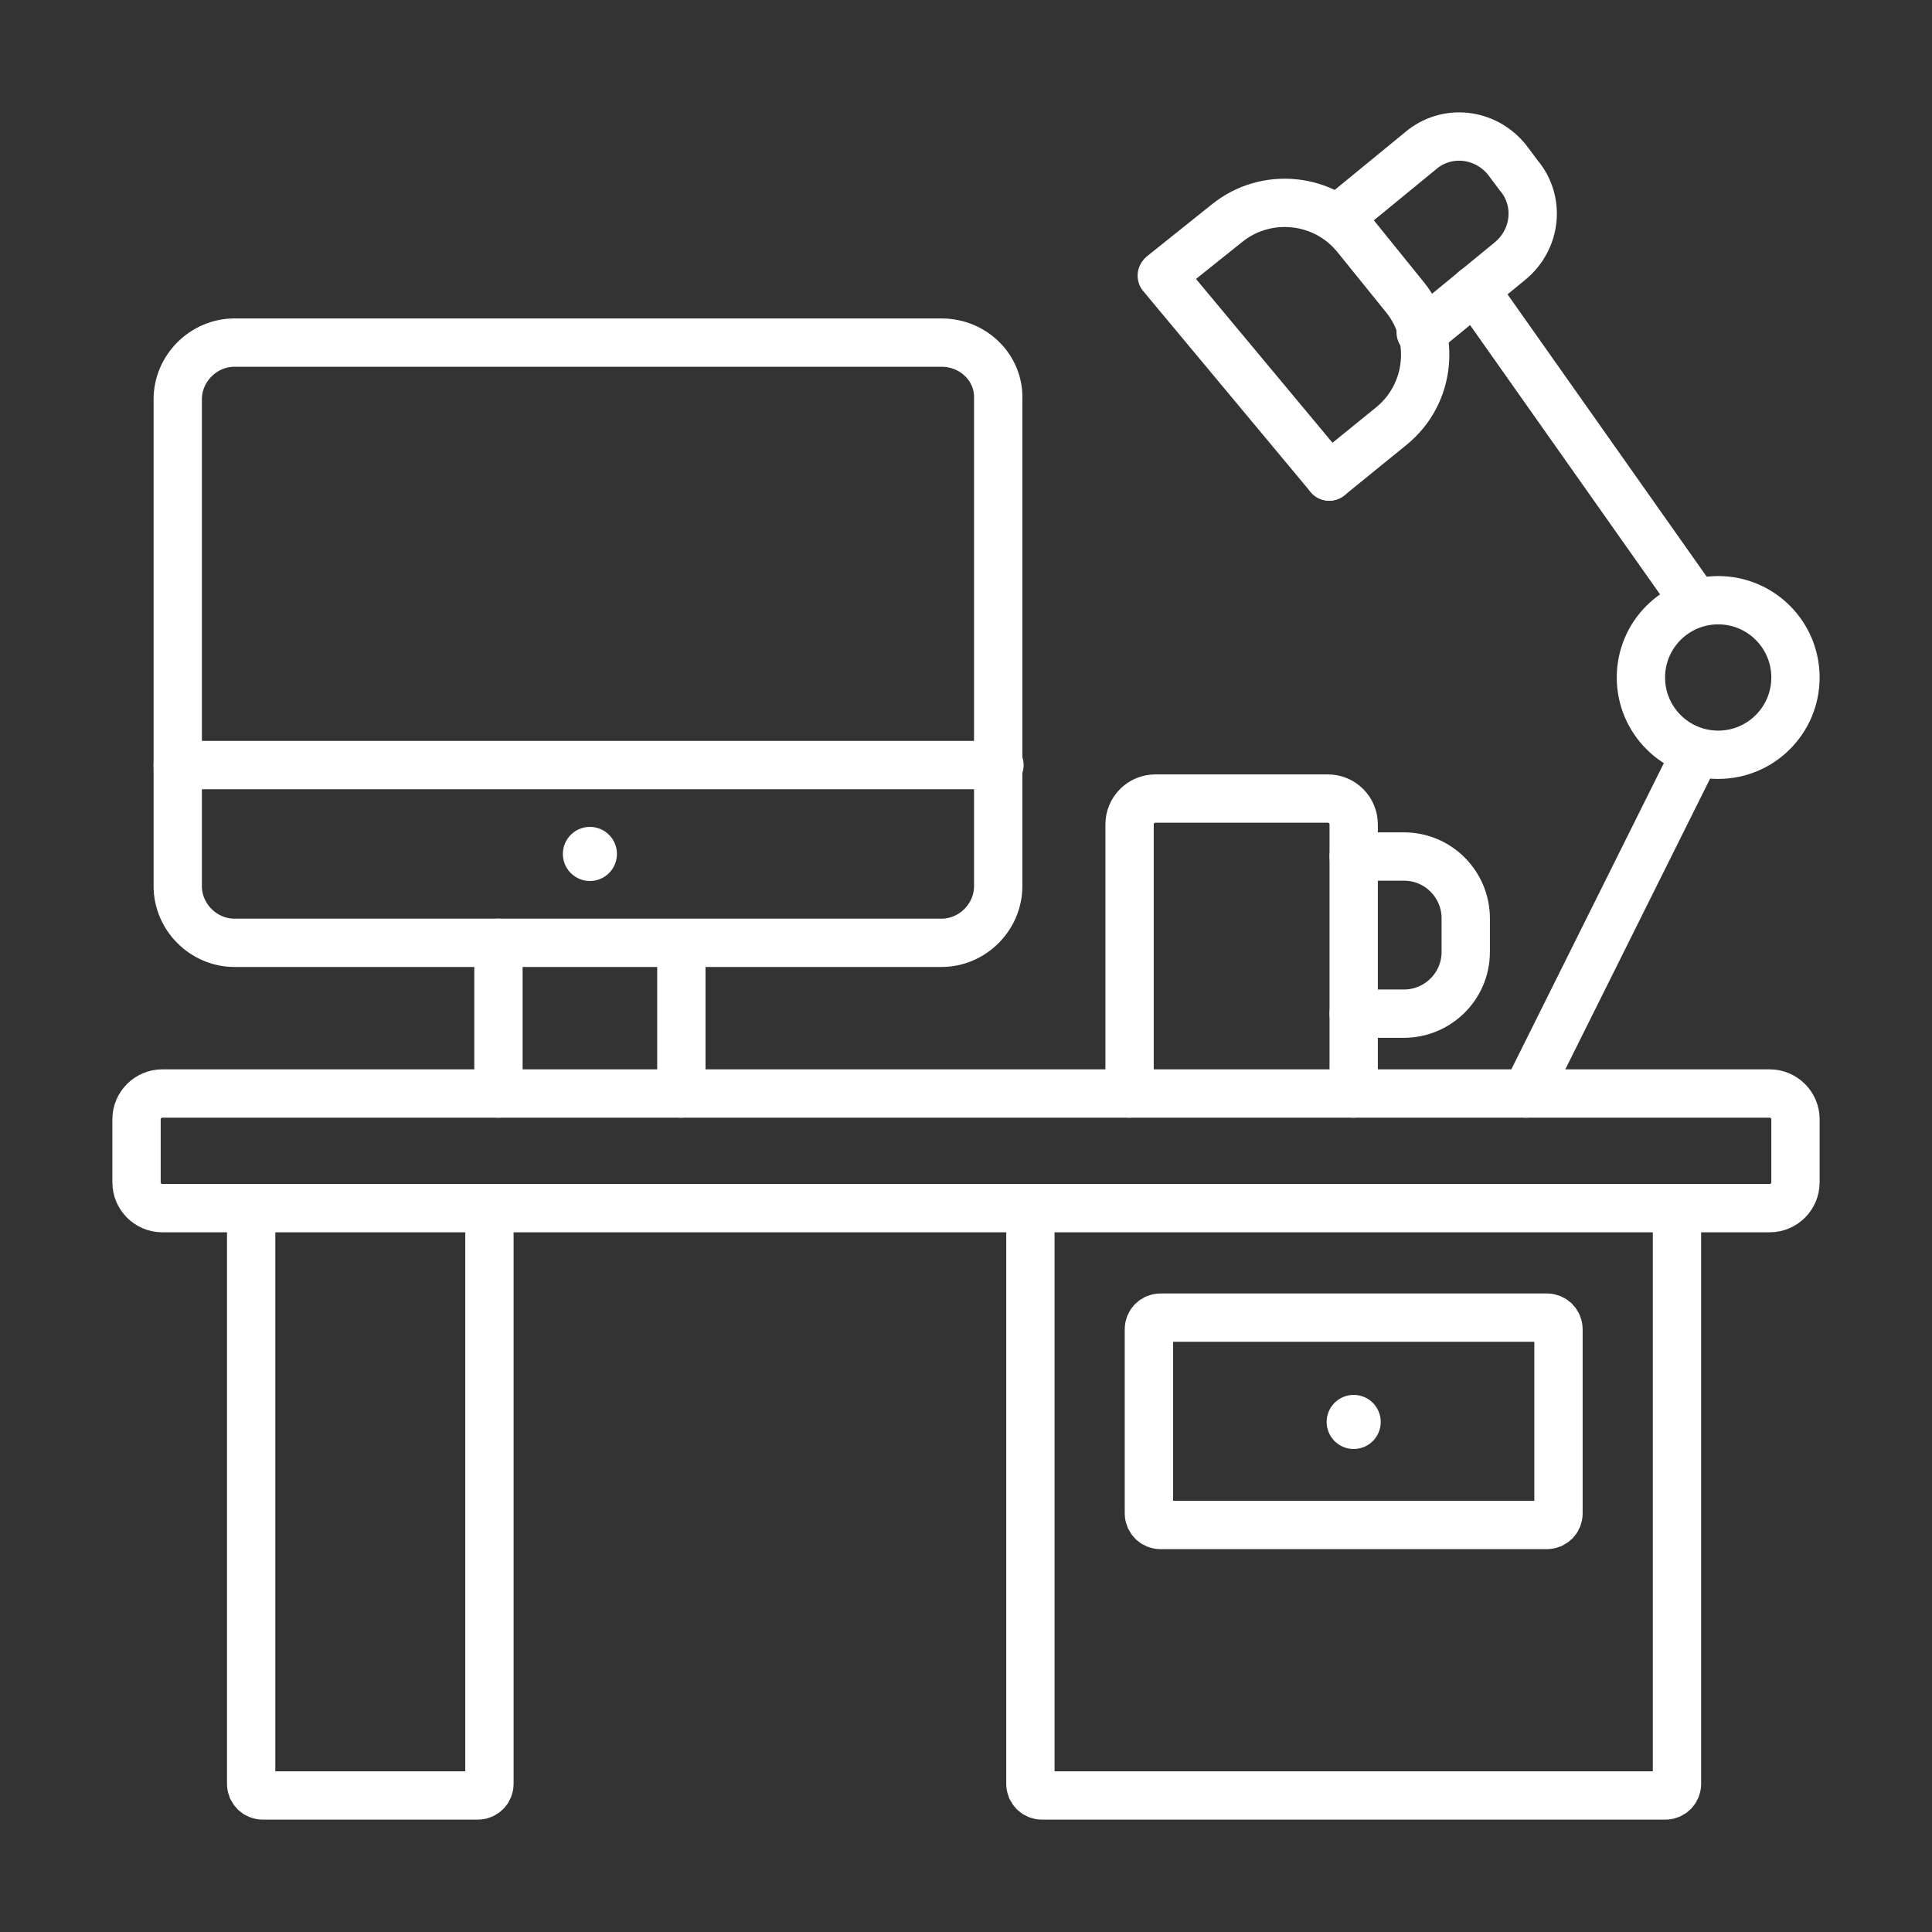
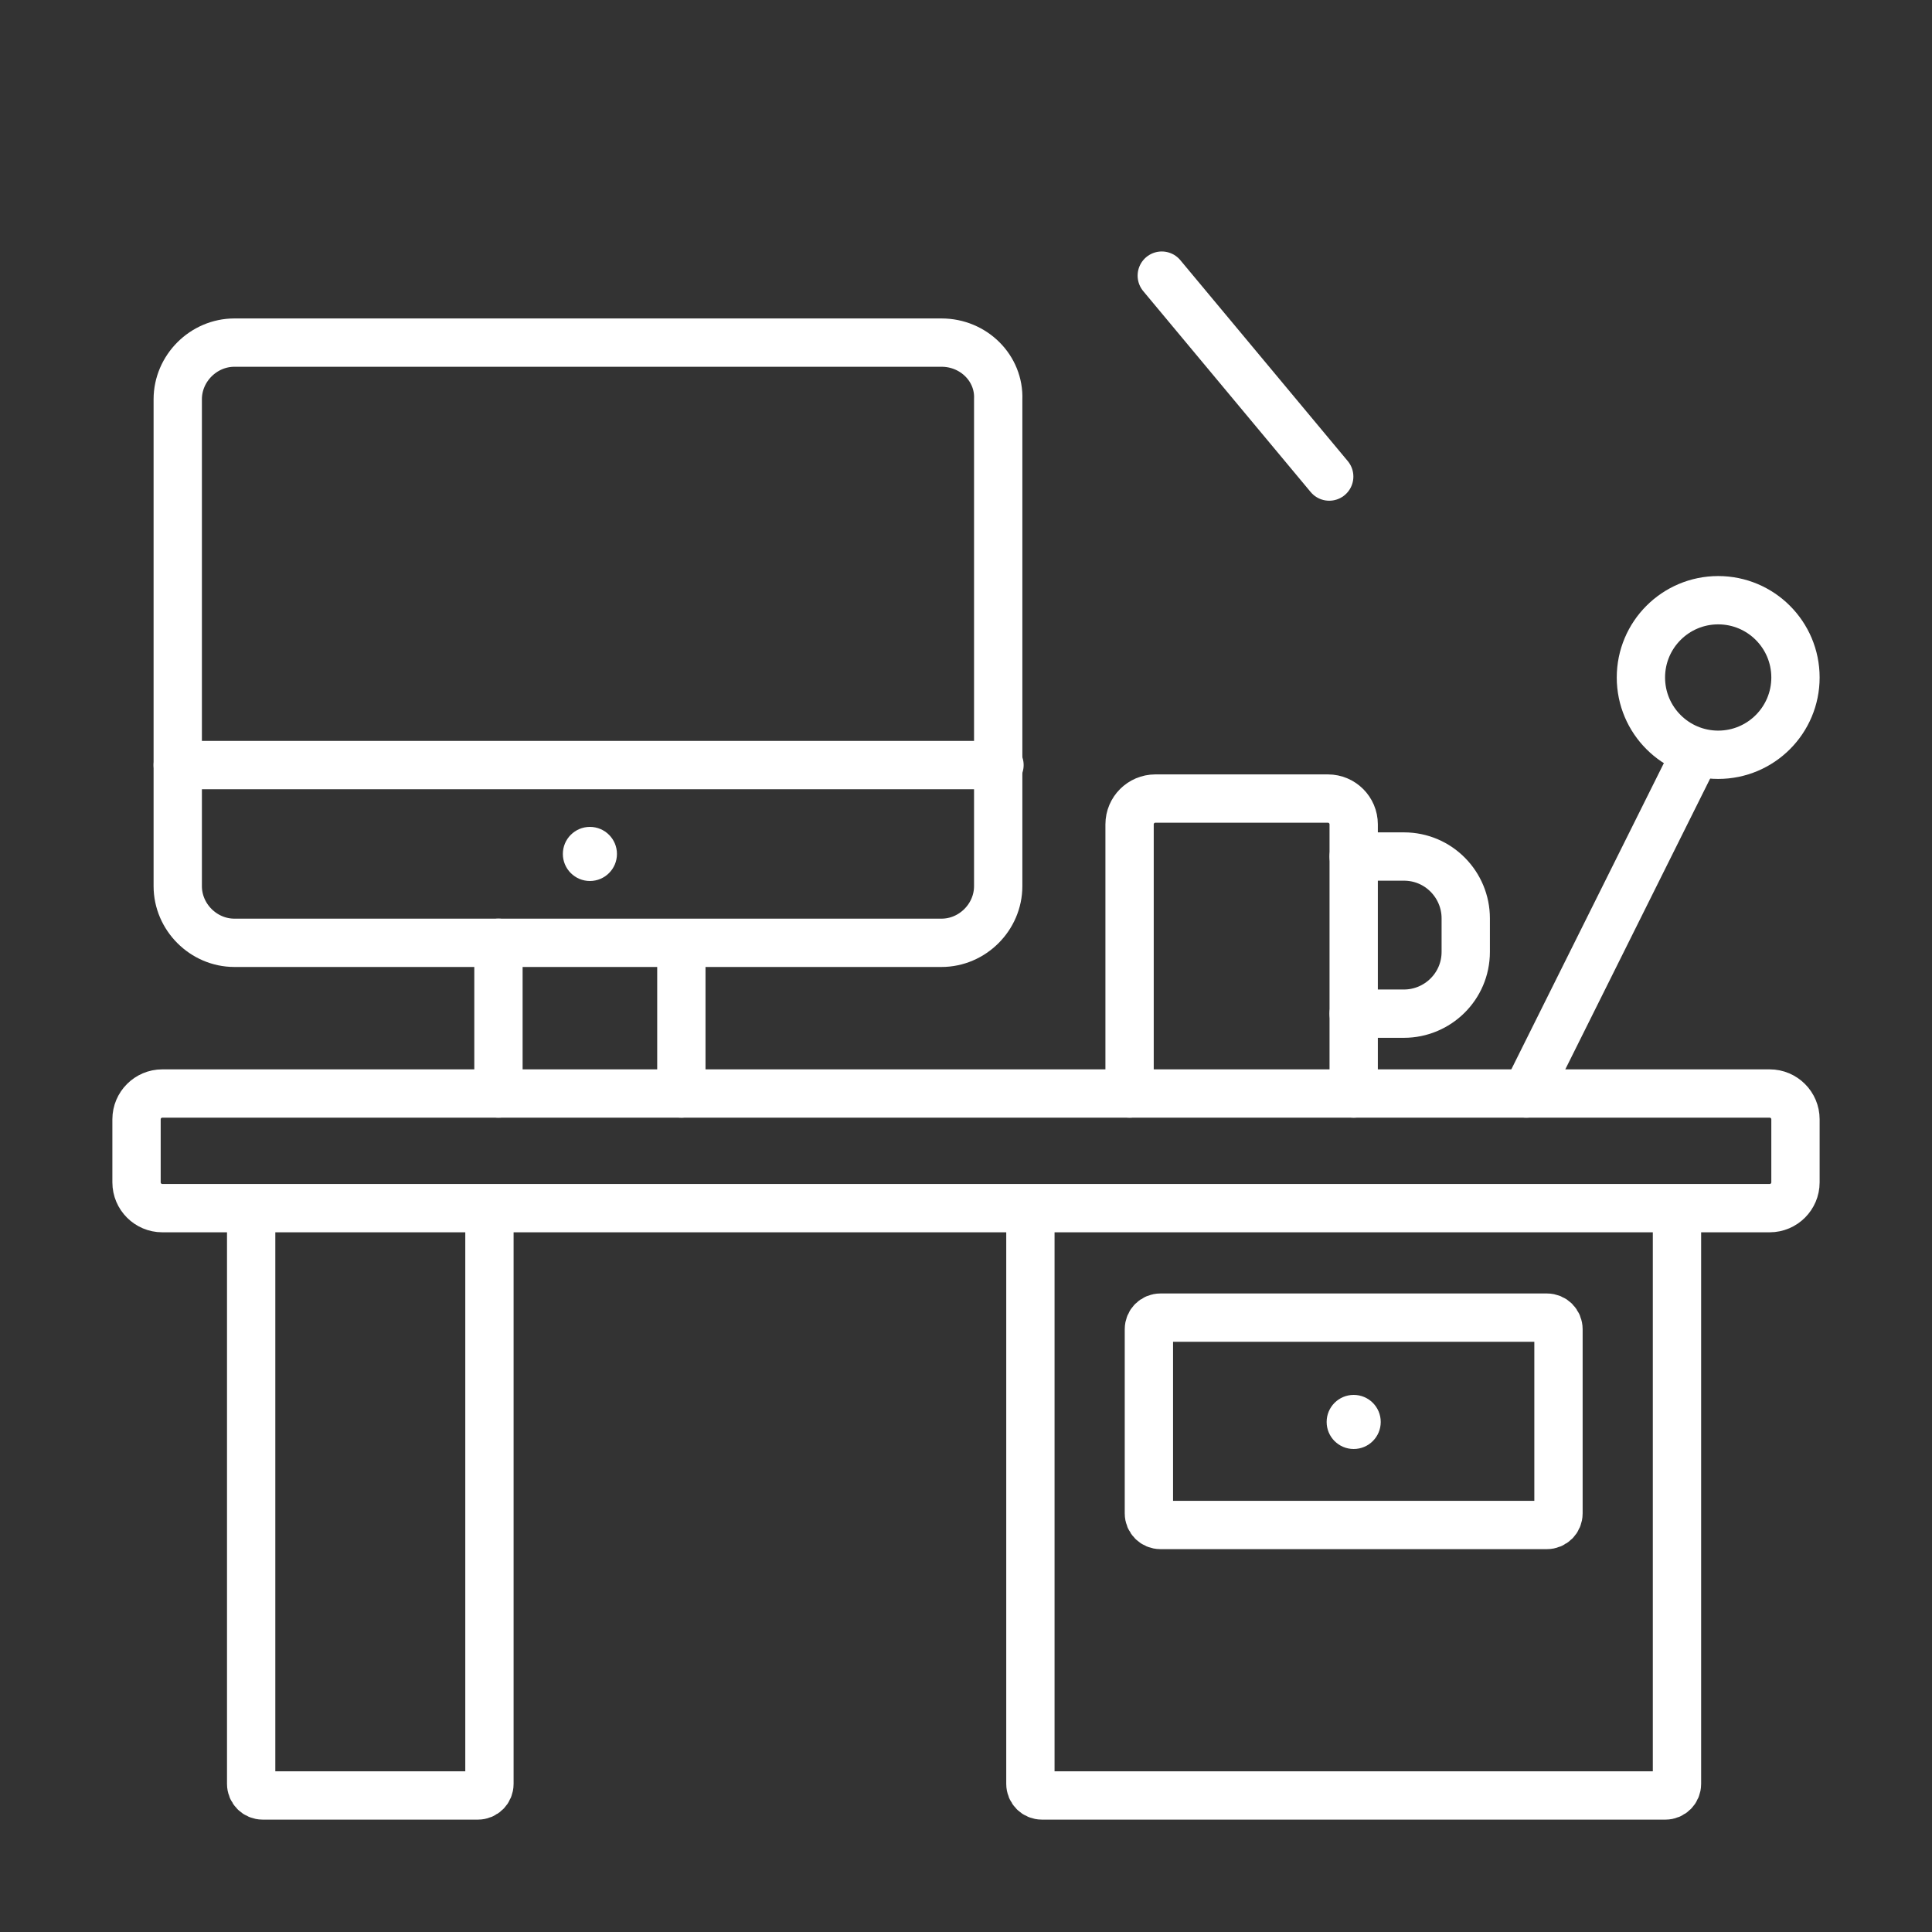
<svg xmlns="http://www.w3.org/2000/svg" version="1.1" id="Layer_1" x="0px" y="0px" viewBox="0 0 150 150" style="enable-background:new 0 0 150 150;" xml:space="preserve">
  <rect x="0" y="0" width="150" height="150" fill="#333333" stroke="none" />
  <style type="text/css">
	.st0{fill:none;stroke:#FFFFFF;stroke-width:3.751;stroke-linecap:round;stroke-miterlimit:10;}
	.st1{fill:#FFFFFF;}
</style>
  <g>
    <path class="st0" d="M19.5,93.9v44.6c0,0.5,0.4,0.9,0.9,0.9h16.7c0.5,0,0.9-0.4,0.9-0.9V93.9" />
    <path class="st0" d="M80,93.9v44.6c0,0.5,0.4,0.9,0.9,0.9h48.4c0.5,0,0.9-0.4,0.9-0.9V93.9" />
    <path class="st0" d="M120.1,102.3h-30c-0.5,0-0.9,0.4-0.9,0.9v14.3c0,0.5,0.4,0.9,0.9,0.9h30c0.5,0,0.9-0.4,0.9-0.9v-14.3   C121,102.7,120.6,102.3,120.1,102.3z" />
    <path class="st0" d="M137.4,84.9H12.6c-1.1,0-2,0.9-2,2v4.9c0,1.1,0.9,2,2,2h124.8c1.1,0,2-0.9,2-2v-4.9   C139.4,85.8,138.5,84.9,137.4,84.9z" />
    <line class="st0" x1="38.7" y1="73.2" x2="38.7" y2="84.9" />
    <line class="st0" x1="52.9" y1="84.9" x2="52.9" y2="73.4" />
    <path class="st0" d="M105.1,84.9V64c0-1.1-0.9-2-2-2H89.7c-1.1,0-2,0.9-2,2v20.9" />
    <path class="st0" d="M105.1,78.7h3.9c2.6,0,4.8-2.1,4.8-4.8v-2.6c0-2.6-2.1-4.8-4.8-4.8h-3.9" />
-     <path class="st0" d="M110.3,25.8c0.3-0.1,0.6-0.3,0.8-0.5l6.1-5c2.1-1.7,2.4-4.7,0.7-6.7l-0.9-1.2c-1.7-2.1-4.7-2.4-6.7-0.7l-6.1,5   " />
-     <path class="st0" d="M103.2,37l4.8-3.9c3.1-2.5,3.5-7,1.1-10l-3.8-4.7c-2.5-3.1-7-3.5-10-1.1l-5,4" />
    <path class="st0" d="M73.1,26.6H18.2c-2.4,0-4.4,2-4.4,4.4v37.8c0,2.4,2,4.4,4.4,4.4h54.9c2.4,0,4.4-2,4.4-4.4V31   C77.6,28.6,75.6,26.6,73.1,26.6z" />
    <line class="st0" x1="103.2" y1="37" x2="90.2" y2="21.4" />
-     <line class="st0" x1="114.5" y1="22.5" x2="131.5" y2="46.6" />
    <line class="st0" x1="118.5" y1="84.9" x2="131.6" y2="58.6" />
    <circle class="st0" cx="133.4" cy="52.6" r="6" />
    <line class="st0" x1="13.8" y1="59.4" x2="77.6" y2="59.4" />
    <circle class="st1" cx="45.8" cy="66.3" r="2.1" />
    <circle class="st1" cx="105.1" cy="110.4" r="2.1" />
  </g>
</svg>